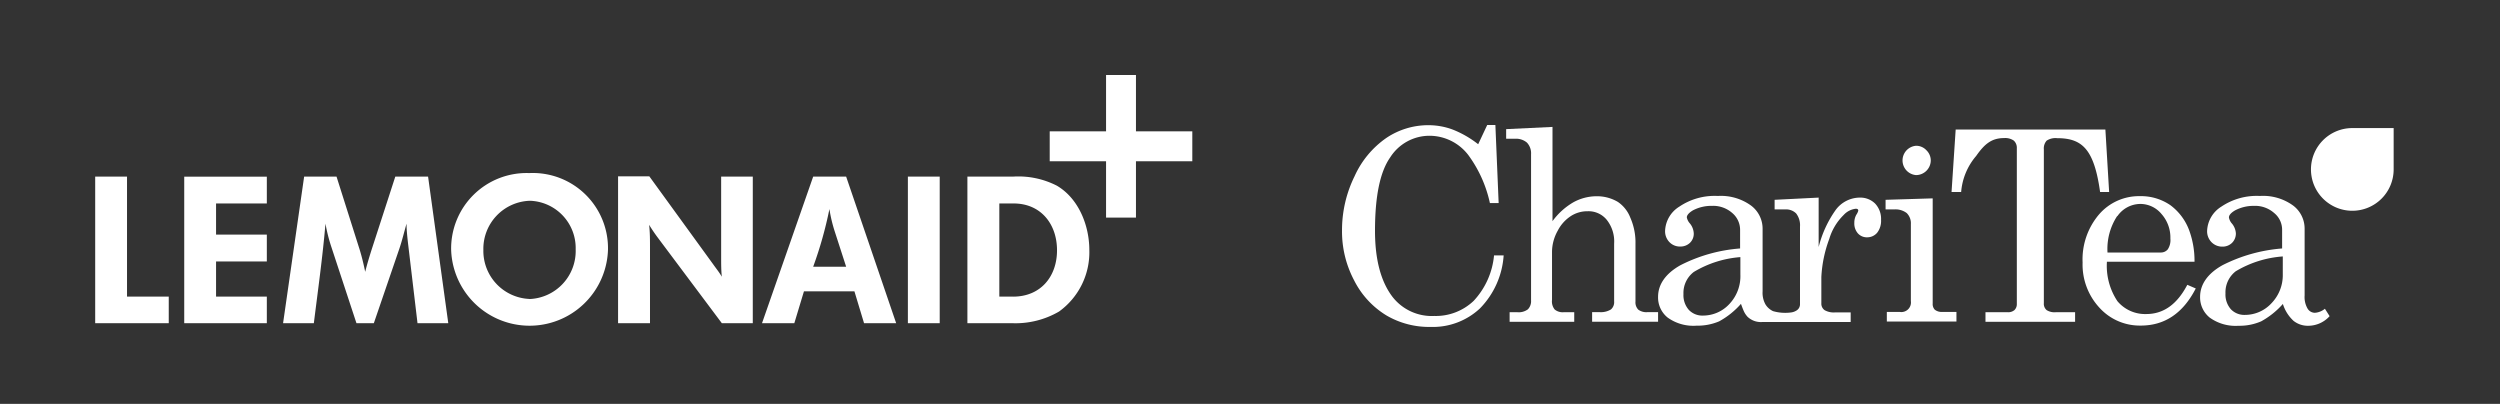
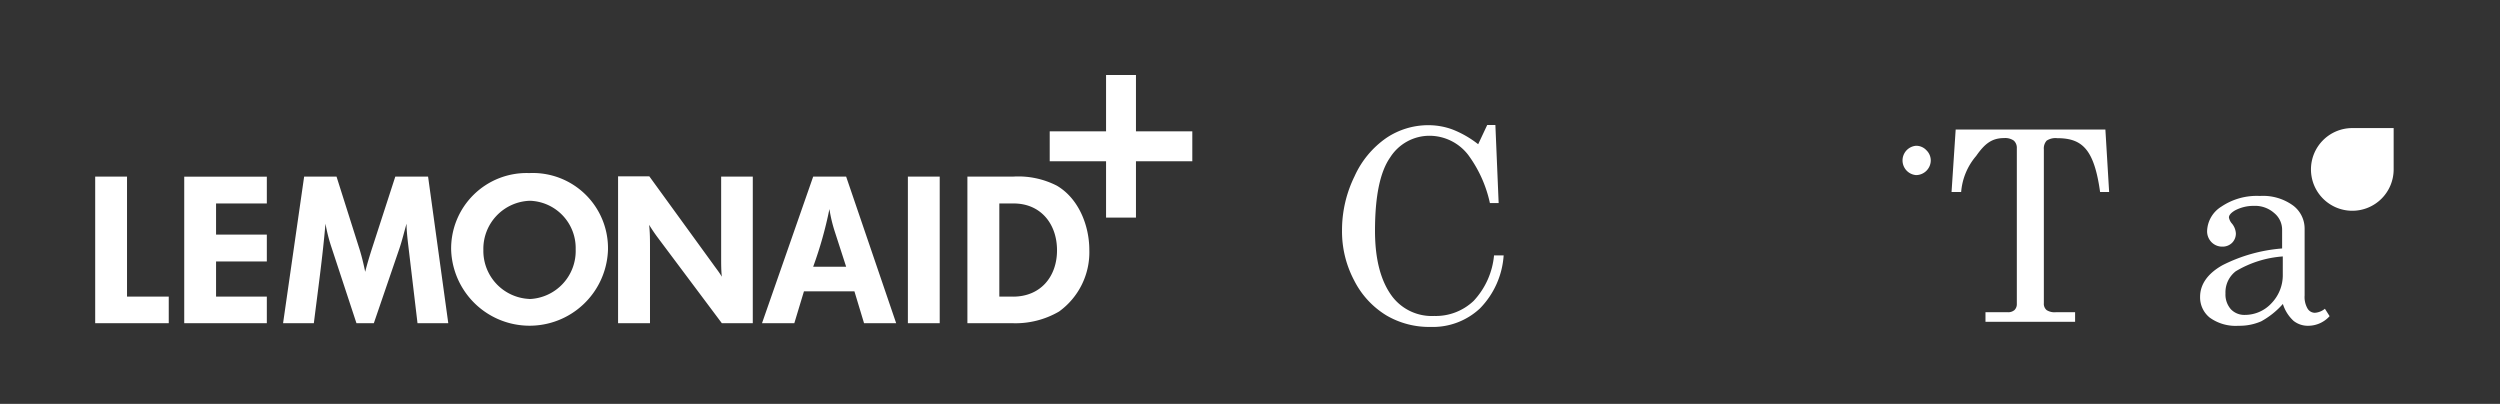
<svg xmlns="http://www.w3.org/2000/svg" width="260" height="42">
  <rect width="100%" height="100%" fill="#333333" stroke="none" />
  <g data-name="Lager 1" fill="#fff">
    <path d="M13.21 18.37H9.9v15.24h7.65v-2.76h-4.34V18.37zm5.95 15.24h8.59v-2.76h-5.28v-3.66h5.28V24.4h-5.28v-3.24h5.28v-2.79h-8.59v15.24zm21.95-15.24l-2.49 7.68c-.23.73-.45 1.46-.64 2.22-.16-.78-.34-1.54-.57-2.29L35 18.37h-3.37l-2.19 15.24h3.2c.43-3.45.91-6.88 1.21-10.35a17.15 17.15 0 0 0 .61 2.42l2.61 7.93h1.81l2.65-7.74c.29-.85.5-1.74.75-2.61 0 .64.07 1.28.14 1.92l1 8.43h3.2l-2.1-15.24zM55.05 18a7.85 7.85 0 0 0-8.13 8 8.16 8.16 0 0 0 16.31 0 7.82 7.82 0 0 0-8.18-8zm0 13.09A5 5 0 0 1 50.27 26a5 5 0 0 1 4.85-5.12 4.92 4.92 0 0 1 4.75 5.05 5 5 0 0 1-4.82 5.17zM75 26.78c0 .68 0 1.35.07 2-.26-.45-.6-.87-.89-1.28l-6.65-9.16h-3.25v15.27h3.32v-7.83c0-.8 0-1.6-.09-2.4.27.45.57.89.89 1.32l6.67 8.91h3.22V18.37H75zm9.57-8.41l-5.32 15.24h3.36l1-3.31h5.25l1 3.31h3.34L88 18.37zm0 9.37a40.91 40.91 0 0 0 1.69-6 14.92 14.92 0 0 0 .53 2.26L88 27.74zm9.85-9.37h3.31v15.24h-3.31zm15.49.94a8.78 8.78 0 0 0-4.59-.94h-4.71v15.24h4.6a9 9 0 0 0 4.93-1.21 7.6 7.6 0 0 0 3.15-6.4c0-2.56-1.12-5.37-3.38-6.69zm-4.55 11.54h-1.43v-9.69h1.48c2.85 0 4.52 2.15 4.52 4.87s-1.69 4.82-4.57 4.82zM118.14 7.8h-3.11v5.86h-5.86v3.11h5.86v5.86h3.11v-5.86H124v-3.11h-5.86V7.8zm81.14 10.41a1.54 1.54 0 0 0 1.52-1.51 1.48 1.48 0 0 0-.46-1.08 1.45 1.45 0 0 0-1.07-.46 1.53 1.53 0 0 0 0 3.05zm41.47 14.32a.89.89 0 0 1-.77-.45 2.39 2.39 0 0 1-.3-1.35v-6.95a3 3 0 0 0-1.19-2.4 5.32 5.32 0 0 0-3.47-1 6.57 6.57 0 0 0-4 1.11 3.11 3.11 0 0 0-1.48 2.51 1.61 1.61 0 0 0 .46 1.19 1.55 1.55 0 0 0 1.13.46 1.4 1.4 0 0 0 1-.39 1.36 1.36 0 0 0 .4-1 1.76 1.76 0 0 0-.4-1 1.3 1.3 0 0 1-.32-.64c0-.24.2-.47.6-.72a4.11 4.11 0 0 1 2-.49 3 3 0 0 1 2.1.74 2.24 2.24 0 0 1 .83 1.76v1.93a16.52 16.52 0 0 0-6.2 1.74c-1.55.87-2.33 2-2.33 3.29a2.7 2.7 0 0 0 1 2.16 4.6 4.6 0 0 0 3 .85 5.63 5.63 0 0 0 2.35-.46 8.34 8.34 0 0 0 2.26-1.81 4 4 0 0 0 1.11 1.76 2.39 2.39 0 0 0 1.55.51 3 3 0 0 0 2.2-1l-.49-.77a1.83 1.83 0 0 1-1.04.42zm-3.34-4a4.2 4.2 0 0 1-1.17 3 3.76 3.76 0 0 1-2.78 1.22 1.92 1.92 0 0 1-1.45-.59 2.31 2.31 0 0 1-.56-1.64 2.76 2.76 0 0 1 1.07-2.31 11.06 11.06 0 0 1 4.89-1.54zm-24.56 3.72a.86.86 0 0 1-.29-.72v-16a1.21 1.21 0 0 1 .29-.9 1.66 1.66 0 0 1 1.09-.26c2.61 0 3.85 1.14 4.47 5.6h.94l-.39-6.5h-15.57l-.43 6.5h1a6.55 6.55 0 0 1 1.56-3.75c.87-1.24 1.6-1.86 2.91-1.86a1.56 1.56 0 0 1 1 .26 1 1 0 0 1 .32.79v16.22a.85.85 0 0 1-.25.62 1 1 0 0 1-.71.22h-2.3v1h9.32v-1h-2a1.52 1.52 0 0 1-.96-.22zm-59.59-.96a5.71 5.71 0 0 1-4.1 1.57 5.17 5.17 0 0 1-4.35-2Q143 28.47 143 24c0-3.58.52-6.12 1.58-7.63a4.84 4.84 0 0 1 4.12-2.25 5.09 5.09 0 0 1 4 2 13.09 13.09 0 0 1 2.25 5h.91l-.34-8.12h-.85l-.94 2a10.52 10.52 0 0 0-2.66-1.53 7.24 7.24 0 0 0-2.52-.45 7.8 7.8 0 0 0-4.36 1.32 9.68 9.68 0 0 0-3.32 4 12.68 12.68 0 0 0-1.3 5.63 10.85 10.85 0 0 0 1.26 5.19 9 9 0 0 0 3.35 3.64 8.78 8.78 0 0 0 4.61 1.2 7.16 7.16 0 0 0 5.13-1.93 8.69 8.69 0 0 0 2.46-5.51h-1a8 8 0 0 1-2.12 4.73zm95.68-17.97h-4.34a4.3 4.3 0 1 0 4.34 4.34z" />
-     <path d="M223.21 32.66a3.75 3.75 0 0 1-3-1.34 6.63 6.63 0 0 1-1.09-4.1h9.11a9.24 9.24 0 0 0-.51-3.14 5.73 5.73 0 0 0-2-2.74 5.39 5.39 0 0 0-3.19-.94 5.48 5.48 0 0 0-4.23 1.9 7.21 7.21 0 0 0-1.71 5 6.6 6.6 0 0 0 1.75 4.7 5.66 5.66 0 0 0 4.3 1.86q3.74 0 5.72-3.86l-.88-.38c-1.07 2.04-2.48 3.04-4.27 3.04zm-3-10.18a2.92 2.92 0 0 1 2.39-1.27 2.86 2.86 0 0 1 2.2 1.05 3.68 3.68 0 0 1 .92 2.54 1.75 1.75 0 0 1-.27 1.13.92.92 0 0 1-.76.33h-5.51a6.24 6.24 0 0 1 1-3.78zm-18.99 9.73a.84.84 0 0 1-.22-.64V20.63l-4.9.15v1h.9a1.92 1.92 0 0 1 1.3.38 1.49 1.49 0 0 1 .43 1.15v8a1 1 0 0 1-1.16 1.13h-1.34v1h7.24v-1H202a1.16 1.16 0 0 1-.78-.23zm-30.83 0a1.07 1.07 0 0 1-.3-.85v-6a6.39 6.39 0 0 0-.54-2.73 3.5 3.5 0 0 0-1.29-1.63 4.24 4.24 0 0 0-2.2-.59 5 5 0 0 0-2.45.64 7.08 7.08 0 0 0-2.15 1.95v-9.8l-4.82.23v1h.92a1.75 1.75 0 0 1 1.24.4 1.61 1.61 0 0 1 .43 1.21v15.19a1.22 1.22 0 0 1-.33.94 1.59 1.59 0 0 1-1.1.3h-.8v1h6.72v-1h-1.09a1.31 1.31 0 0 1-.94-.28 1.33 1.33 0 0 1-.28-1v-5.04A4.56 4.56 0 0 1 162 24a4 4 0 0 1 1.37-1.53 3.14 3.14 0 0 1 1.73-.5 2.44 2.44 0 0 1 2 .89 3.61 3.61 0 0 1 .77 2.48v6a1 1 0 0 1-.33.84 2 2 0 0 1-1.21.28h-.75v1h6.86v-1h-1.08a1.41 1.41 0 0 1-.97-.25zm23.07-11.66a3.14 3.14 0 0 0-2.56 1.3 11.5 11.5 0 0 0-1.76 3.84v-5.14l-4.58.23v1h1.11a1.47 1.47 0 0 1 1.13.42 2 2 0 0 1 .4 1.36v8.1a.75.75 0 0 1-.33.61 1.38 1.38 0 0 1-.64.23 4.57 4.57 0 0 1-1.83-.14 1.83 1.83 0 0 1-.79-.7 2.47 2.47 0 0 1-.3-1.36v-6.52a3 3 0 0 0-1.2-2.4 5.34 5.34 0 0 0-3.46-1 6.55 6.55 0 0 0-4 1.11 3.1 3.1 0 0 0-1.48 2.51 1.61 1.61 0 0 0 .45 1.18 1.51 1.51 0 0 0 1.14.46 1.42 1.42 0 0 0 1-.39 1.31 1.31 0 0 0 .39-1 1.77 1.77 0 0 0-.39-1 1.31 1.31 0 0 1-.33-.64c0-.23.21-.47.61-.72a4.1 4.1 0 0 1 2-.48 3 3 0 0 1 2.1.73 2.29 2.29 0 0 1 .83 1.77v1.93a16.34 16.34 0 0 0-6.2 1.74c-1.55.87-2.33 2-2.33 3.29a2.67 2.67 0 0 0 1 2.16 4.57 4.57 0 0 0 3 .84 5.72 5.72 0 0 0 2.35-.45 8.28 8.28 0 0 0 2.27-1.82c.31.85.39 1 .67 1.33a2 2 0 0 0 1.54.56h9.2v-1h-1.61a1.92 1.92 0 0 1-1.11-.24.83.83 0 0 1-.33-.71v-2.73a13.17 13.17 0 0 1 .82-3.95 5.81 5.81 0 0 1 1.5-2.5 2 2 0 0 1 1.26-.65c.18 0 .26.06.26.2a1.29 1.29 0 0 1-.2.42 1.68 1.68 0 0 0-.21.85 1.55 1.55 0 0 0 .37 1.09 1.25 1.25 0 0 0 1 .41 1.34 1.34 0 0 0 1-.47 2 2 0 0 0 .41-1.34 2.32 2.32 0 0 0-.61-1.69 2.18 2.18 0 0 0-1.56-.63zM179.87 31.6a3.73 3.73 0 0 1-2.77 1.22 1.93 1.93 0 0 1-1.46-.59 2.31 2.31 0 0 1-.56-1.64 2.74 2.74 0 0 1 1.08-2.31 11 11 0 0 1 4.84-1.54v1.82a4.21 4.21 0 0 1-1.13 3.04z" />
  </g>
</svg>